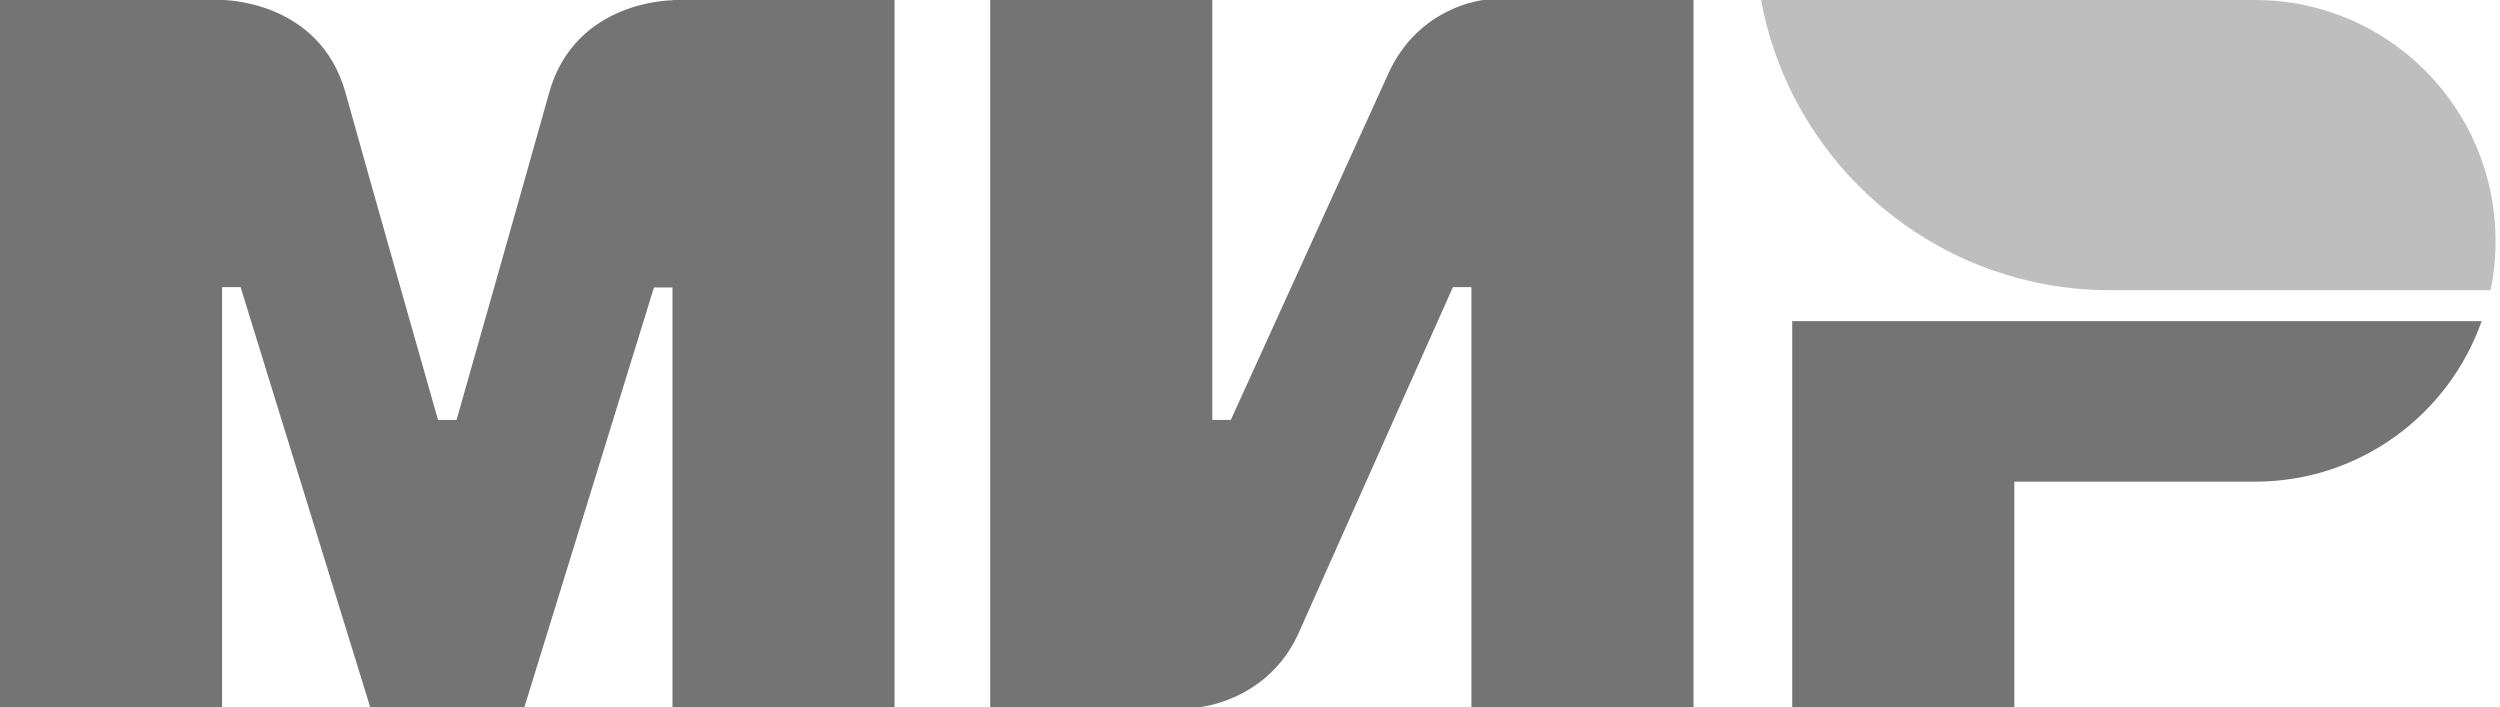
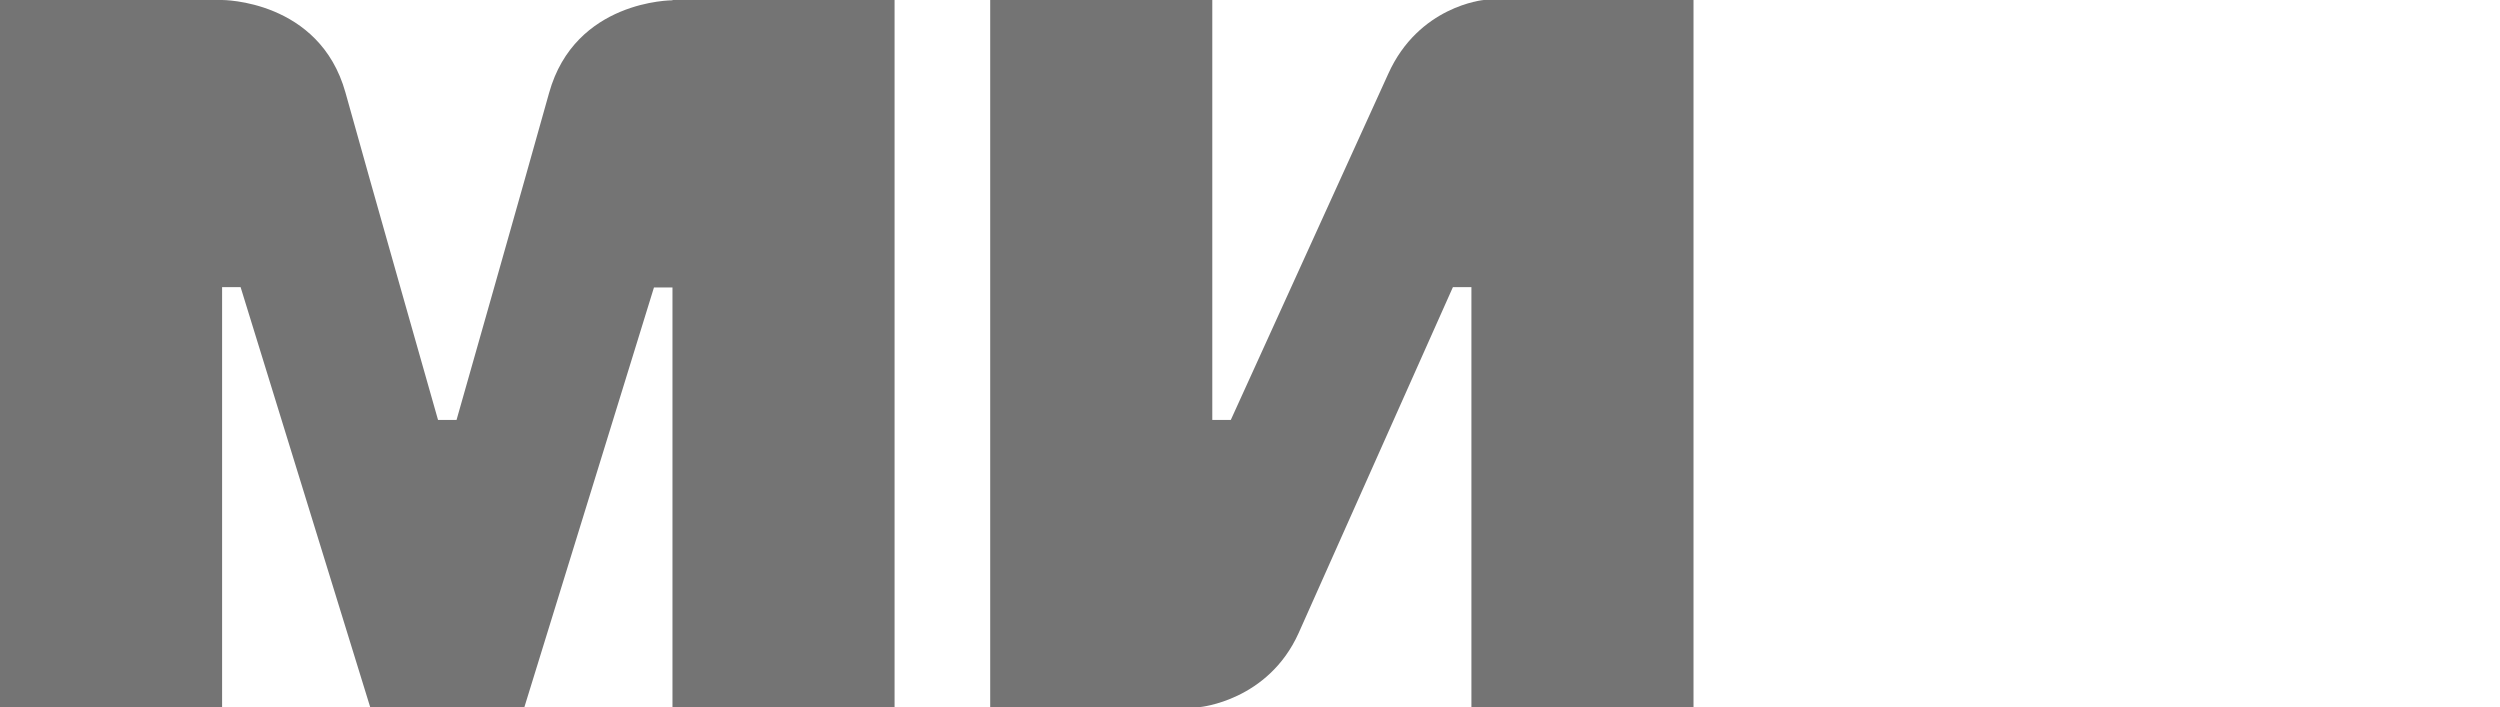
<svg xmlns="http://www.w3.org/2000/svg" width="99" height="28" viewBox="0 0 99 28" fill="none">
  <path fill-rule="evenodd" clip-rule="evenodd" d="M26.63 5.32724e-07V0.012C26.618 0.012 22.77 4.66426e-07 21.744 3.68C20.803 7.055 18.152 16.372 18.079 16.629H17.346C17.346 16.629 14.634 7.104 13.681 3.668C12.655 -0.012 8.795 5.32724e-07 8.795 5.32724e-07H0V28H8.795V11.371H9.162H9.528L14.659 28H20.766L25.897 11.383H26.63V28H35.425V5.32724e-07H26.63Z" fill="#747474" />
  <path fill-rule="evenodd" clip-rule="evenodd" d="M58.757 0C58.757 0 56.179 0.232 54.97 2.934L48.74 16.629H48.007V0H39.212V28H47.518C47.518 28 50.218 27.755 51.427 25.066L57.535 11.371H58.268V28H67.063V0H58.757Z" fill="#747474" />
-   <path fill-rule="evenodd" clip-rule="evenodd" d="M70.972 12.716V28H79.767V19.074H89.295C93.449 19.074 96.967 16.421 98.274 12.716H70.972Z" fill="#747474" />
-   <path fill-rule="evenodd" clip-rule="evenodd" d="M89.295 0H69.738C70.716 5.331 74.71 9.61 79.877 11.004C81.05 11.322 82.284 11.493 83.554 11.493H98.628C98.762 10.858 98.823 10.21 98.823 9.537C98.823 4.267 94.56 0 89.295 0Z" fill="#BEBEBE" />
</svg>